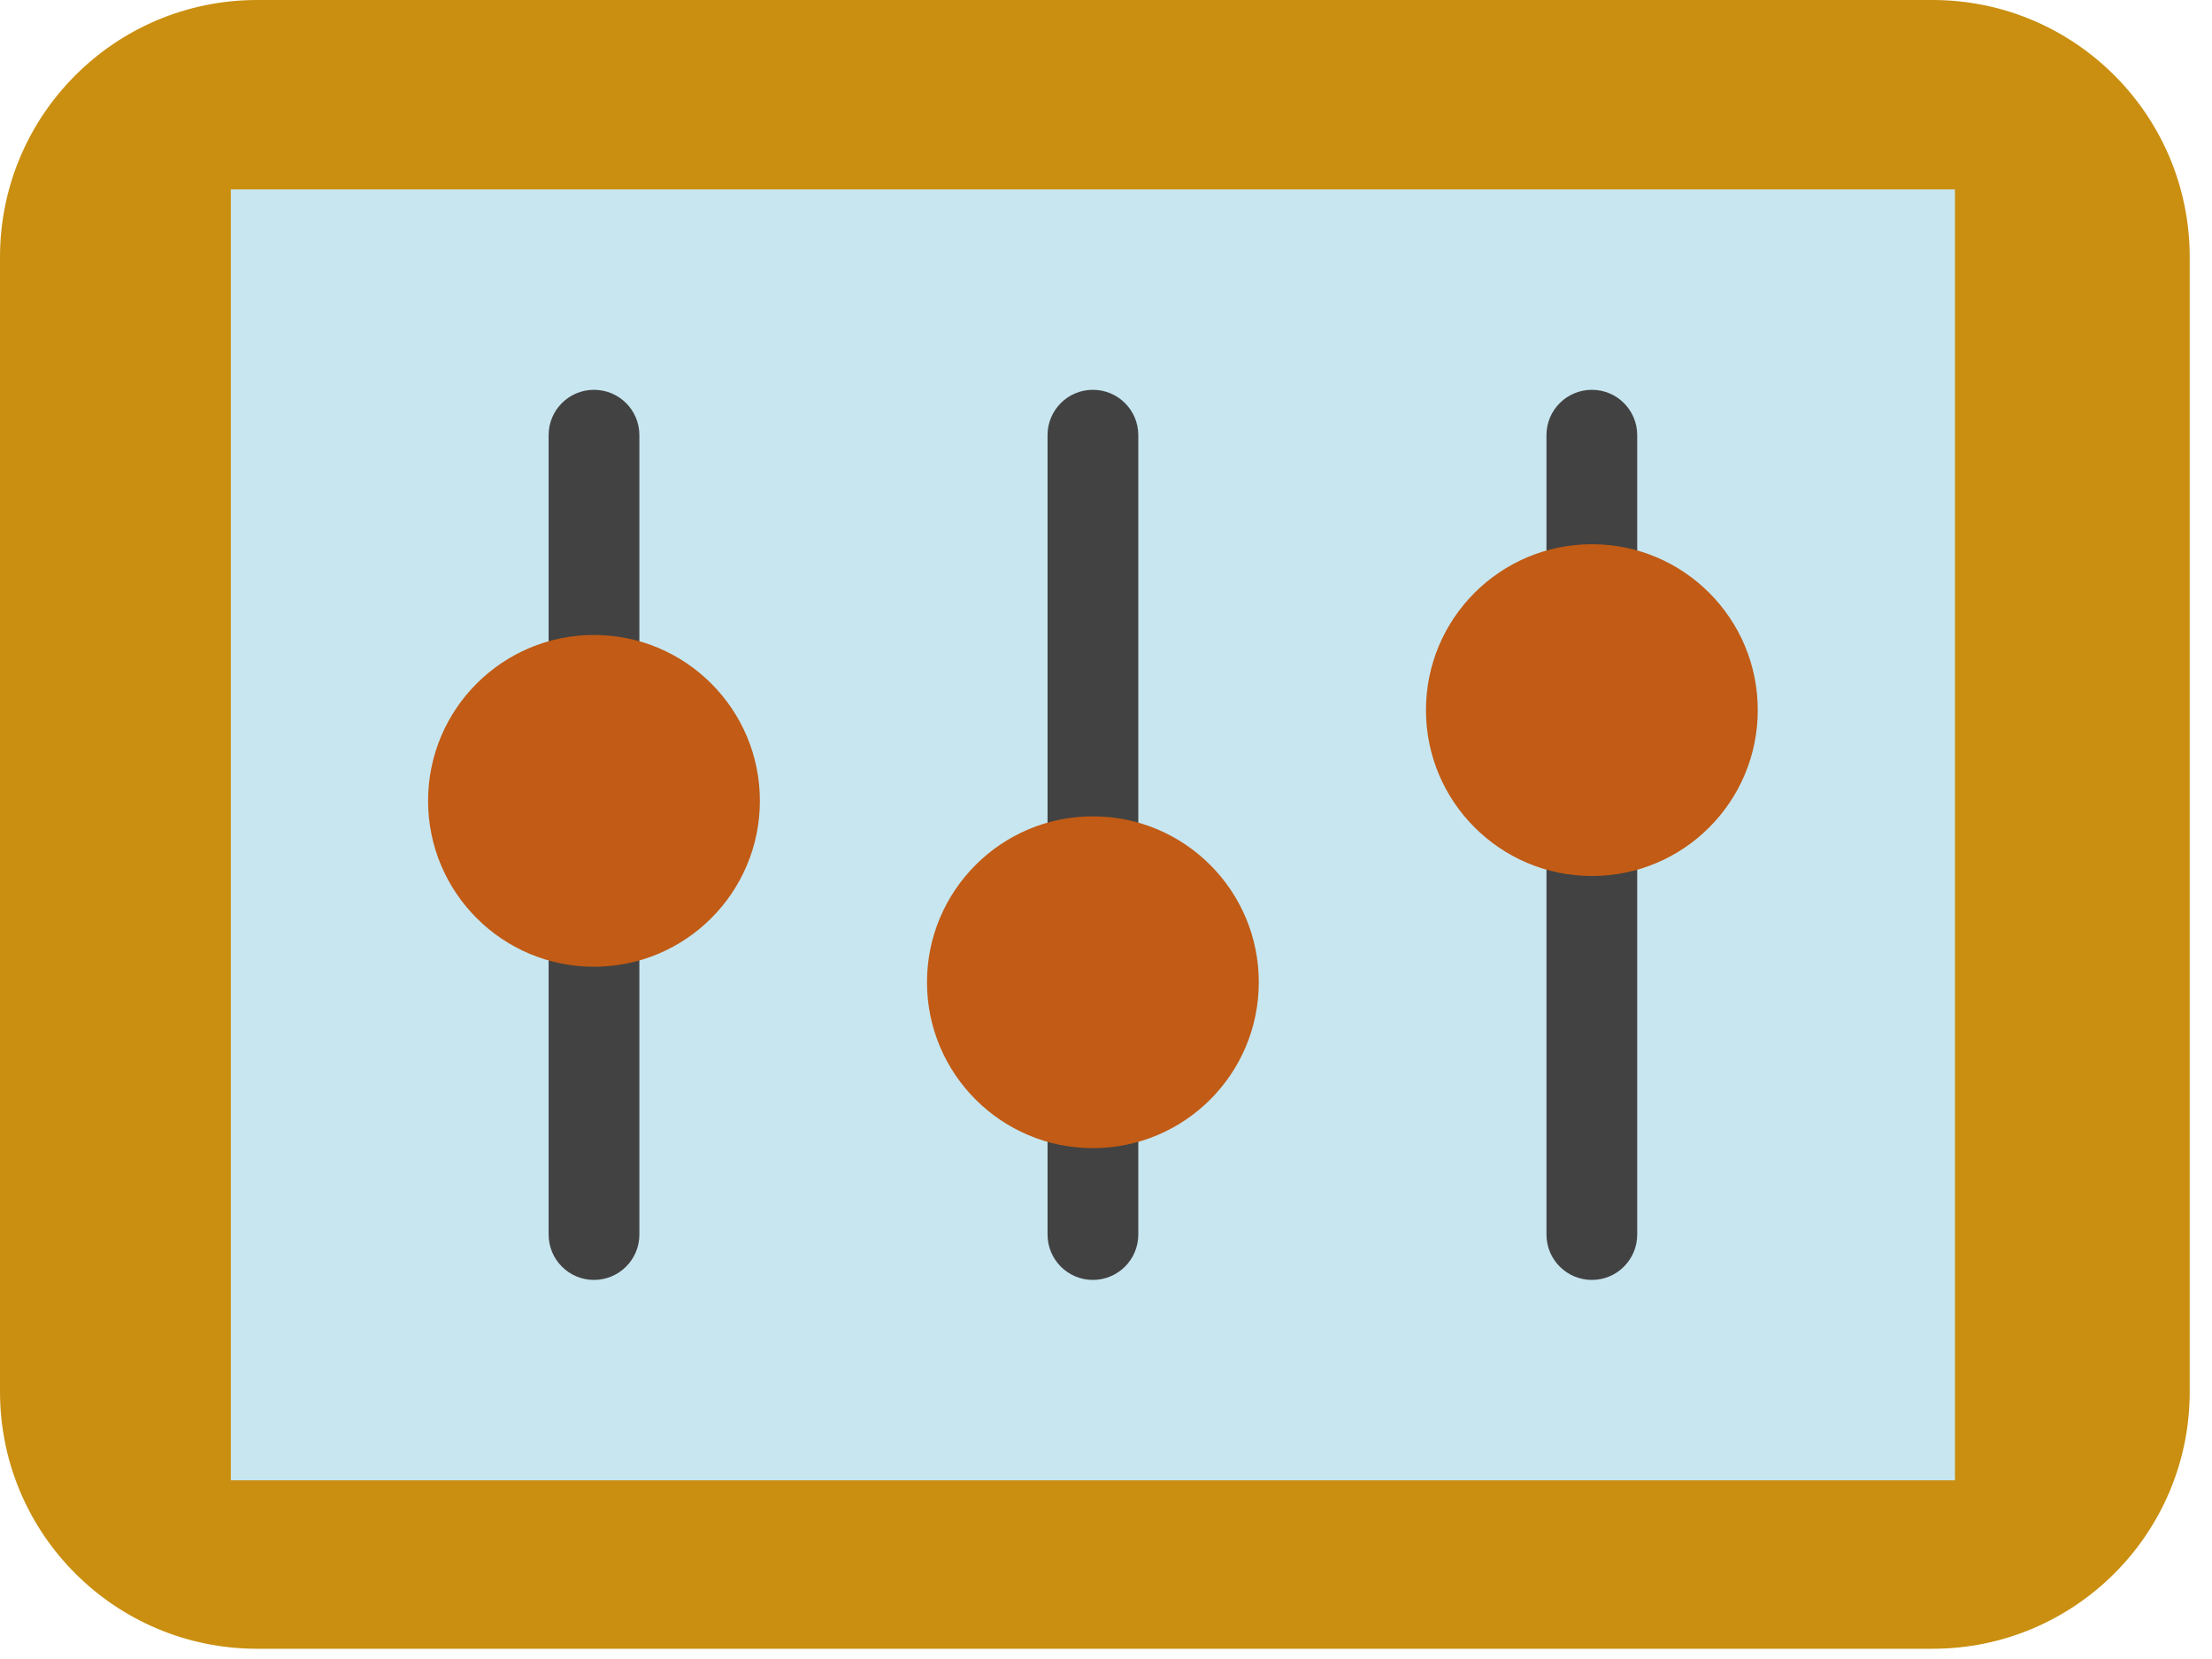
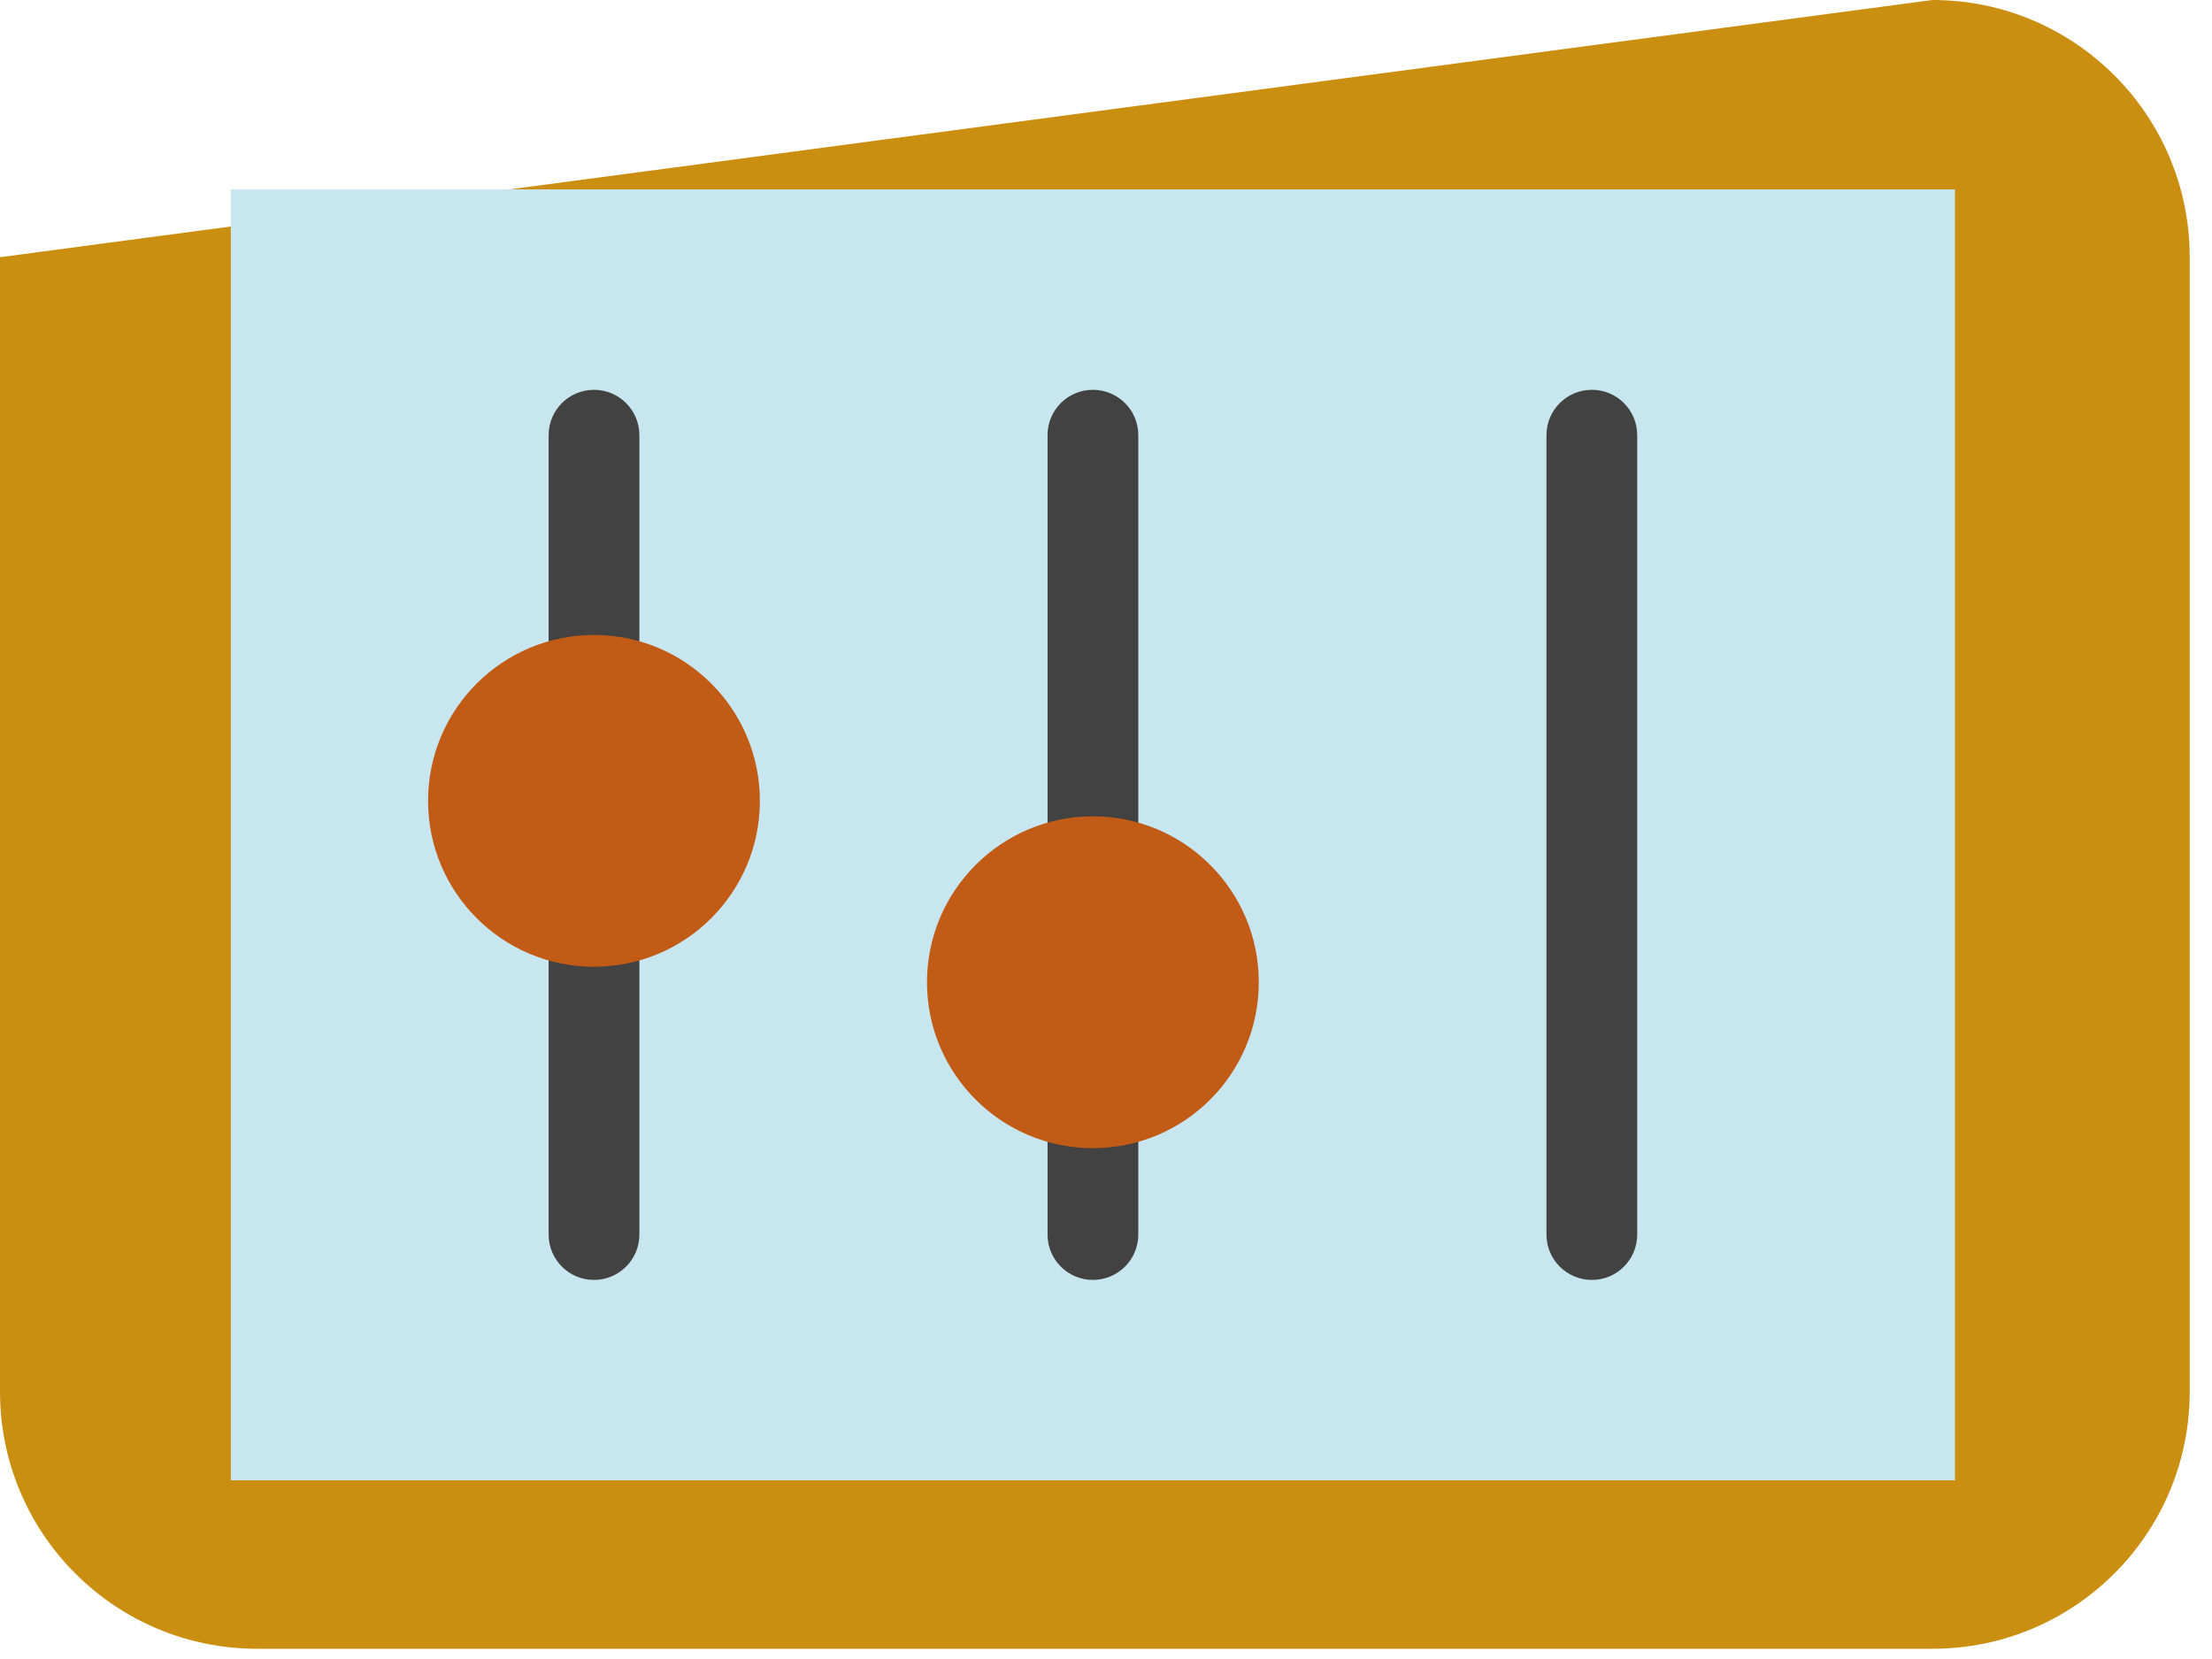
<svg xmlns="http://www.w3.org/2000/svg" xmlns:xlink="http://www.w3.org/1999/xlink" width="40px" height="30px" viewBox="0 0 40 30" version="1.1">
  <title>Group 11</title>
  <defs>
    <polygon id="path-1" points="-4.97379915e-14 29.815 39.597 29.815 39.597 8.51063829e-05 -4.97379915e-14 8.51063829e-05" />
  </defs>
  <g id="Page-1" stroke="none" stroke-width="1" fill="none" fill-rule="evenodd">
    <g id="Desktop_DC-Benchmarking-Services" transform="translate(-574, -3909)">
      <g id="5-step-method_v1" transform="translate(186, 3664)">
        <g id="5" transform="translate(374, 226)">
          <g id="Group-11" transform="translate(14, 19)">
-             <path d="M39.597,25.166 C39.597,27.734 37.514,29.815 34.946,29.815 L4.65,29.815 C2.081,29.815 0,27.734 0,25.166 L0,4.651 C0,2.082 2.081,0 4.65,0 L34.946,0 C37.514,0 39.597,2.082 39.597,4.651 L39.597,25.166 Z" id="Fill-1" fill="#CA8F10" />
+             <path d="M39.597,25.166 C39.597,27.734 37.514,29.815 34.946,29.815 L4.65,29.815 C2.081,29.815 0,27.734 0,25.166 L0,4.651 L34.946,0 C37.514,0 39.597,2.082 39.597,4.651 L39.597,25.166 Z" id="Fill-1" fill="#CA8F10" />
            <mask id="mask-2" fill="white">
              <use xlink:href="#path-1" />
            </mask>
            <g id="Clip-4" />
            <polygon id="Fill-3" fill="#C8E6F0" mask="url(#mask-2)" points="4.174 26.769 35.352 26.769 35.352 3.425 4.174 3.425" />
            <path d="M10.741,7.049 C10.288,7.049 9.921,7.415 9.921,7.869 L9.921,22.324 C9.921,22.778 10.288,23.145 10.741,23.145 C11.194,23.145 11.562,22.778 11.562,22.324 L11.562,7.869 C11.562,7.415 11.194,7.049 10.741,7.049" id="Fill-5" fill="#424242" mask="url(#mask-2)" />
            <path d="M13.741,14.482 C13.741,16.138 12.398,17.482 10.741,17.482 C9.084,17.482 7.741,16.138 7.741,14.482 C7.741,12.826 9.084,11.482 10.741,11.482 C12.398,11.482 13.741,12.826 13.741,14.482" id="Fill-6" fill="#C15B15" mask="url(#mask-2)" />
            <path d="M19.762,7.049 C19.31,7.049 18.943,7.415 18.943,7.869 L18.943,22.324 C18.943,22.778 19.31,23.145 19.762,23.145 C20.216,23.145 20.584,22.778 20.584,22.324 L20.584,7.869 C20.584,7.415 20.216,7.049 19.762,7.049" id="Fill-7" fill="#424242" mask="url(#mask-2)" />
            <path d="M22.763,17.762 C22.763,19.418 21.422,20.762 19.762,20.762 C18.107,20.762 16.763,19.418 16.763,17.762 C16.763,16.107 18.107,14.762 19.762,14.762 C21.422,14.762 22.763,16.107 22.763,17.762" id="Fill-8" fill="#C15B15" mask="url(#mask-2)" />
            <path d="M28.787,7.049 C28.333,7.049 27.965,7.415 27.965,7.869 L27.965,22.324 C27.965,22.778 28.333,23.145 28.787,23.145 C29.239,23.145 29.606,22.778 29.606,22.324 L29.606,7.869 C29.606,7.415 29.239,7.049 28.787,7.049" id="Fill-9" fill="#424242" mask="url(#mask-2)" />
-             <path d="M31.786,12.841 C31.786,14.497 30.445,15.841 28.787,15.841 C27.13,15.841 25.786,14.497 25.786,12.841 C25.786,11.184 27.13,9.841 28.787,9.841 C30.445,9.841 31.786,11.184 31.786,12.841" id="Fill-10" fill="#C15B15" mask="url(#mask-2)" />
          </g>
        </g>
      </g>
    </g>
  </g>
</svg>